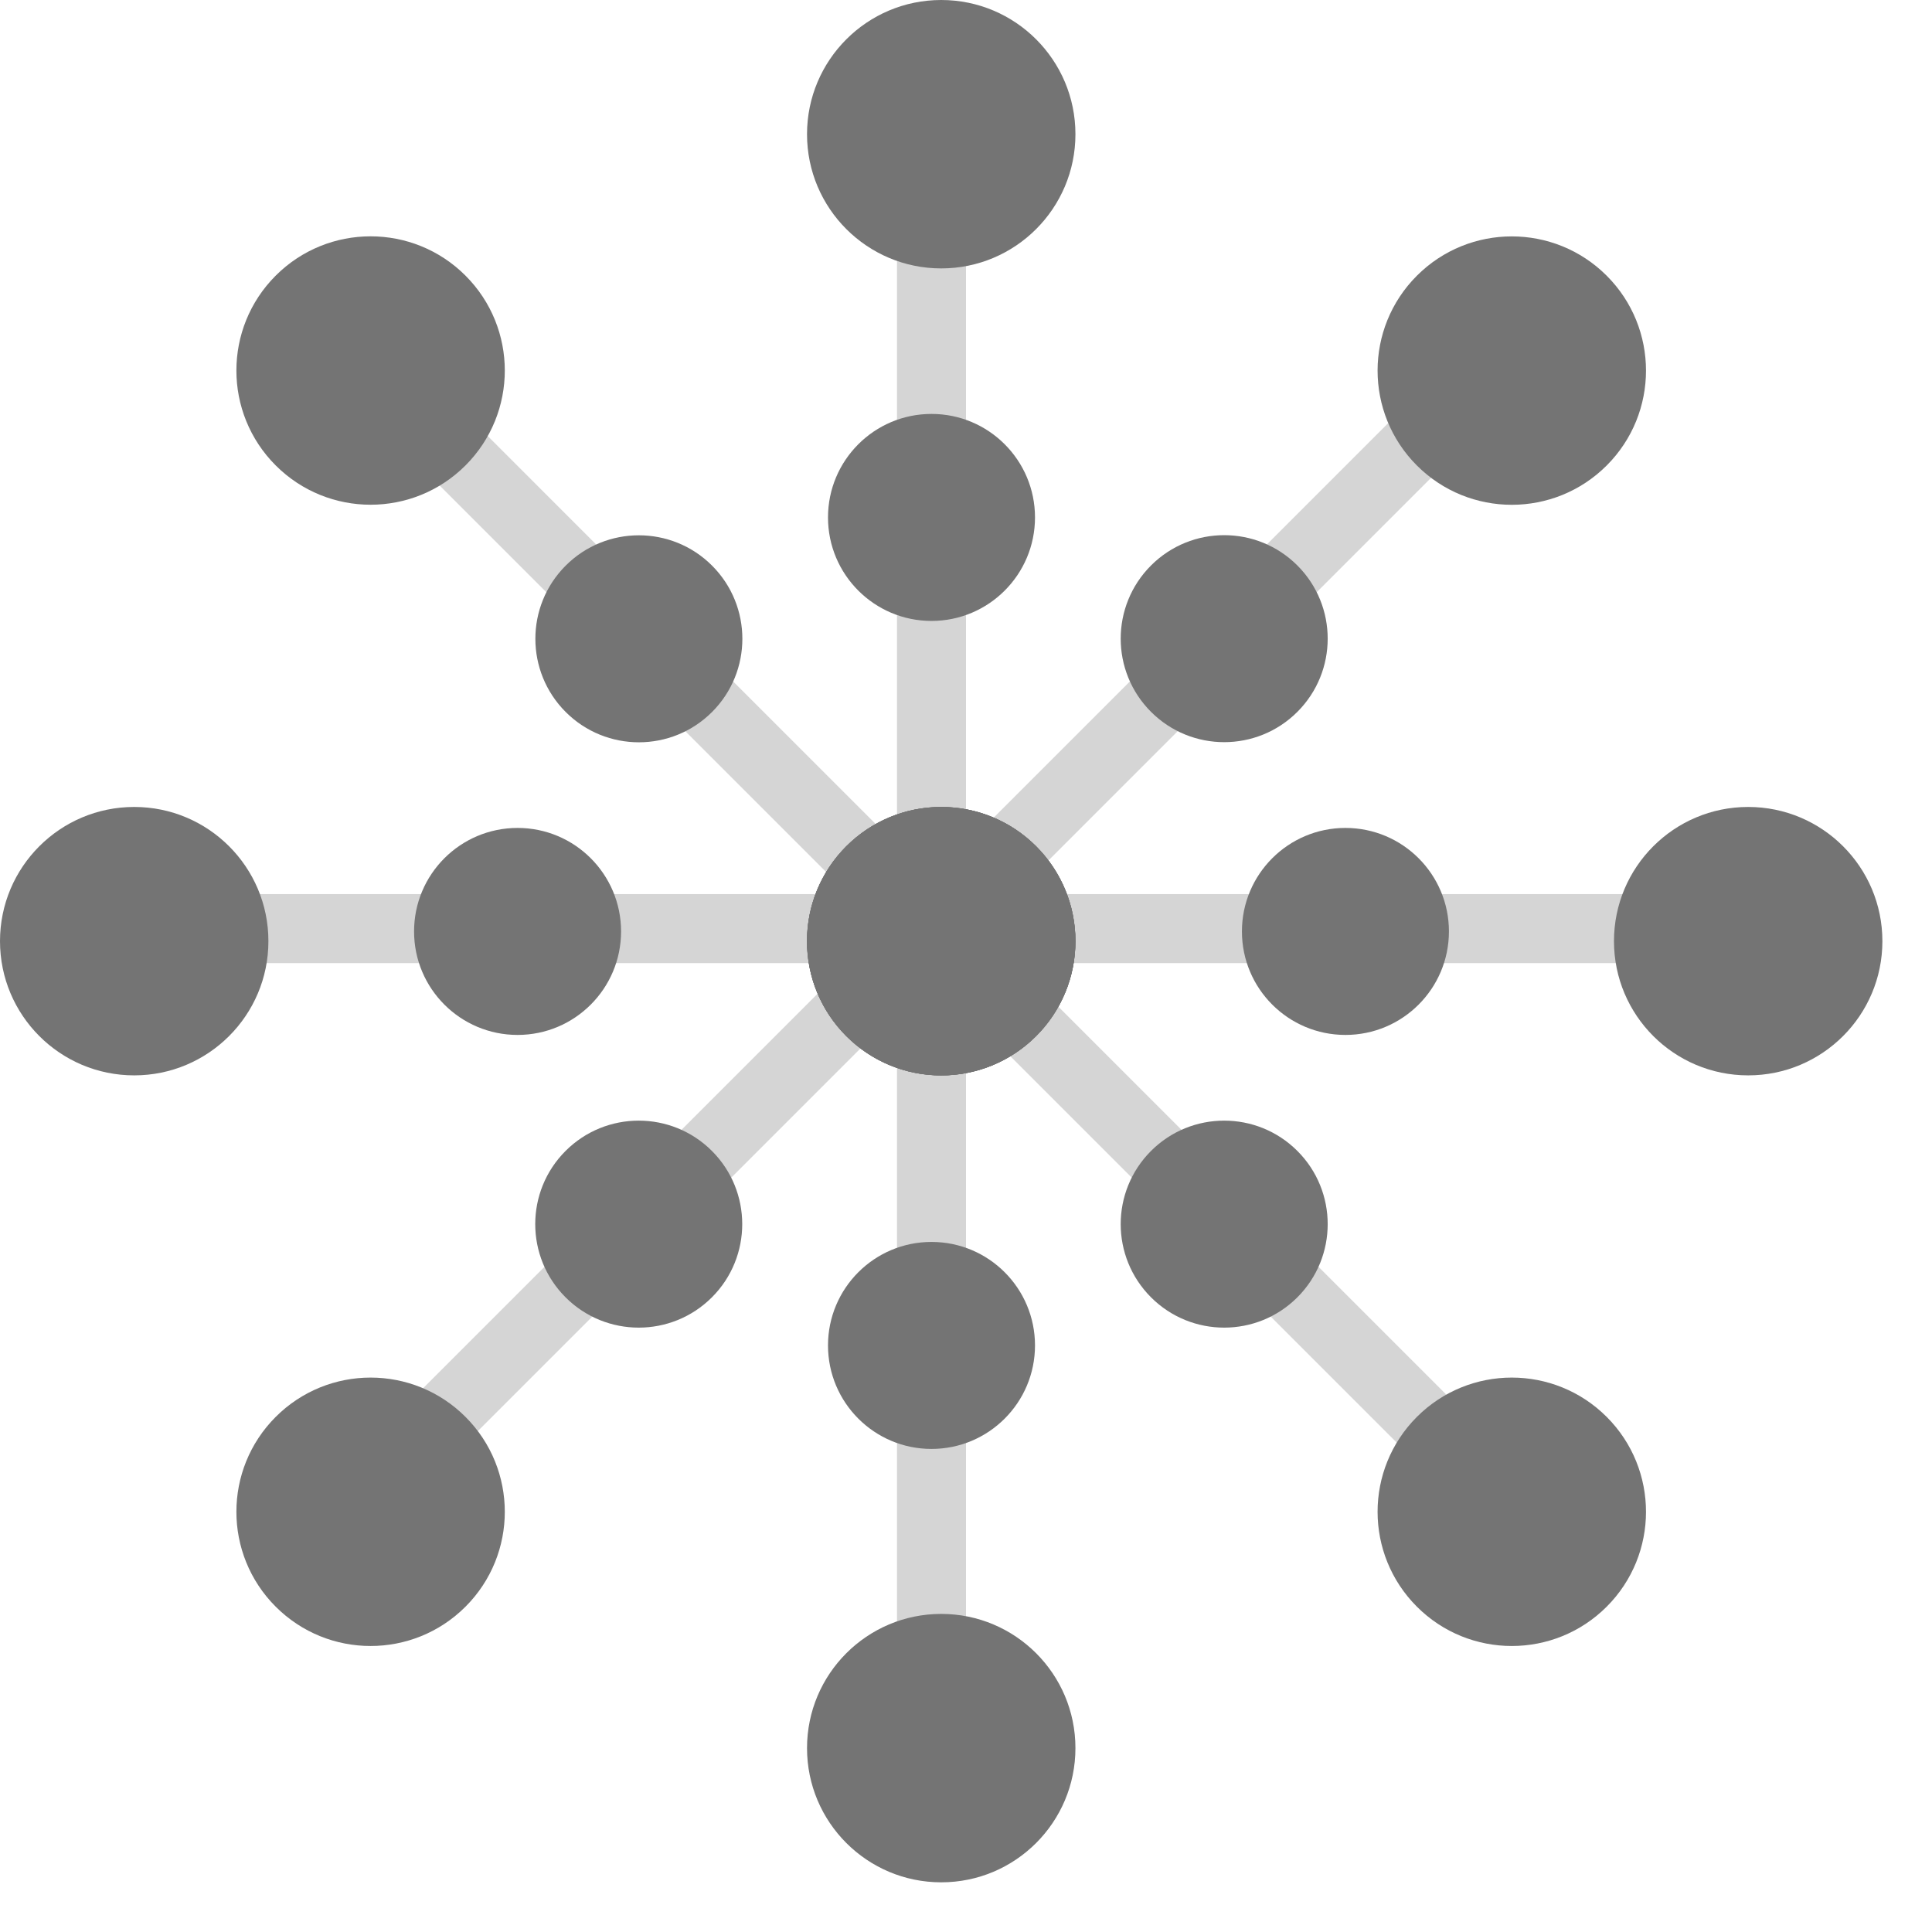
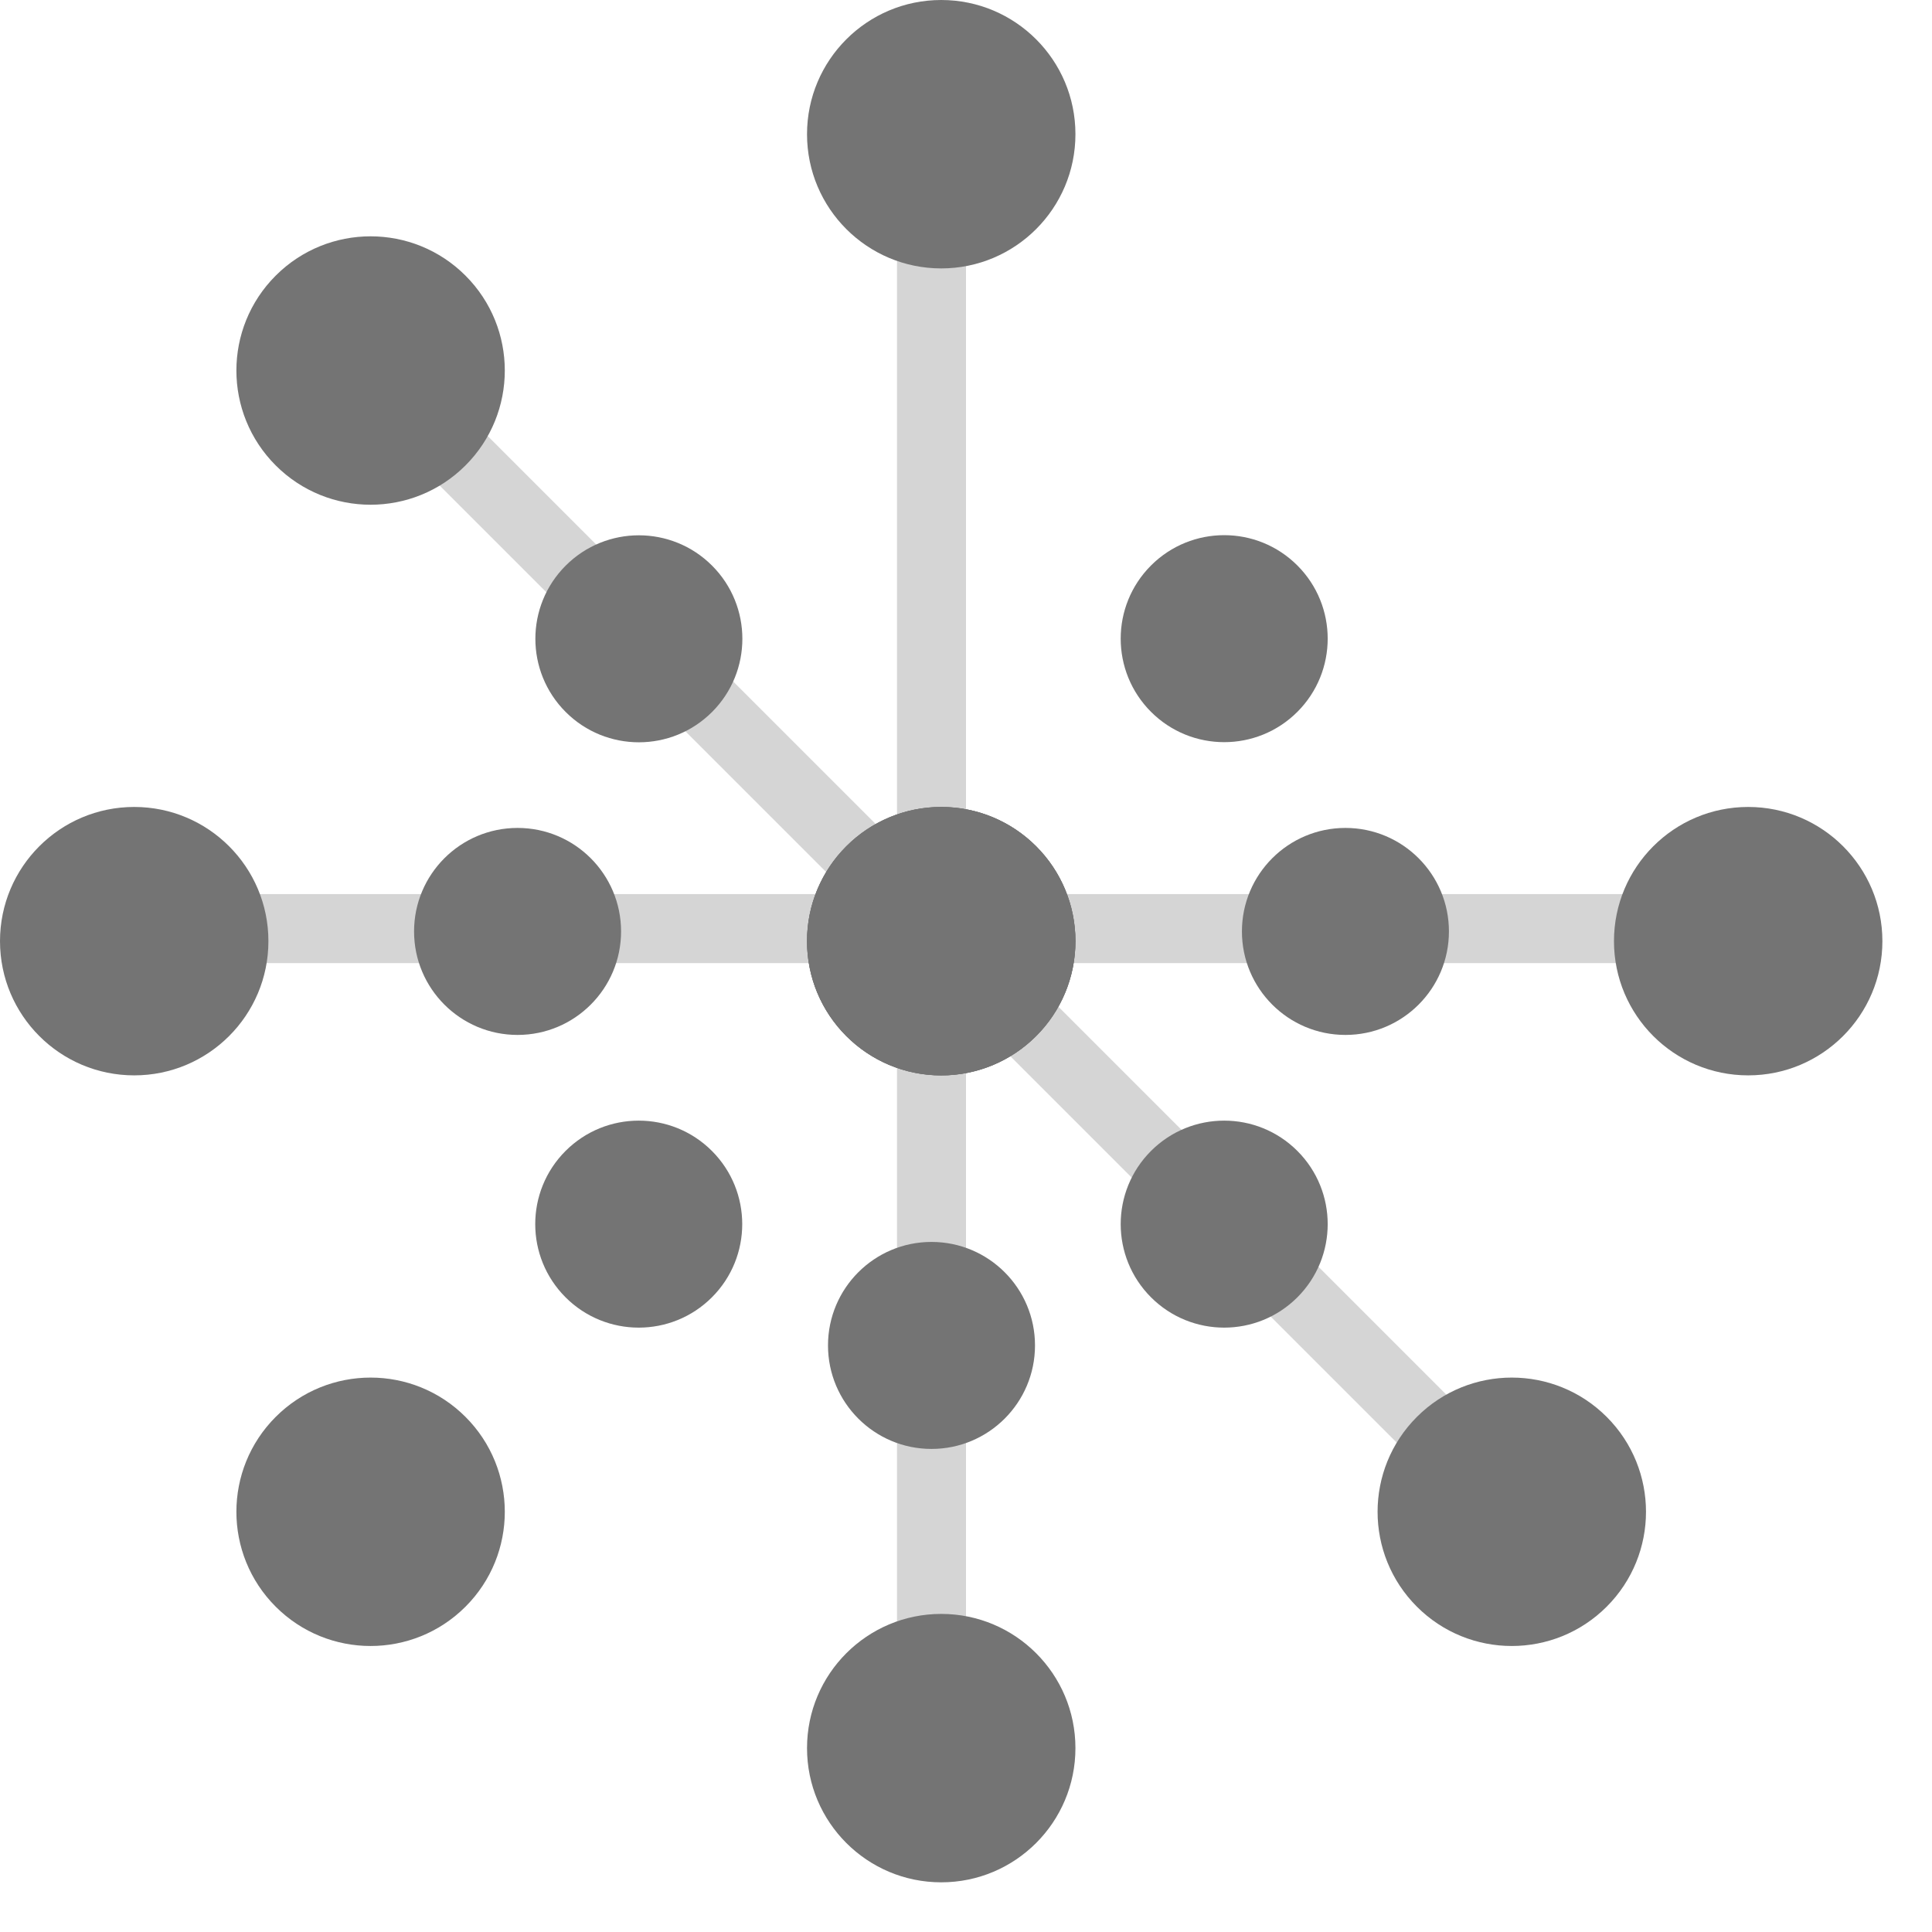
<svg xmlns="http://www.w3.org/2000/svg" width="28" height="28" viewBox="0 0 28 28" fill="none">
-   <path d="M5 21.958L22 4.958" stroke="#D5D5D5" />
  <path d="M1.479 13.458H25.521" stroke="#D5D5D5" />
  <path d="M5 4.958L22 21.958" stroke="#D5D5D5" />
  <path d="M13.5 1.437V25.479" stroke="#D5D5D5" />
  <circle cx="1.945" cy="13.64" r="1.945" transform="rotate(-180 1.945 13.64)" fill="#747474" />
  <circle cx="13.641" cy="13.64" r="1.945" transform="rotate(45 13.641 13.64)" fill="#747474" />
  <circle cx="25.336" cy="13.64" r="1.945" transform="rotate(-180 25.336 13.64)" fill="#747474" />
  <circle cx="5.371" cy="5.37" r="1.945" transform="rotate(-135 5.371 5.37)" fill="#747474" />
  <ellipse cx="13.5" cy="19.499" rx="1.5" ry="1.5" transform="rotate(90 13.5 19.499)" fill="#747474" />
-   <ellipse cx="13.5" cy="7.499" rx="1.5" ry="1.5" transform="rotate(90 13.5 7.499)" fill="#747474" />
  <ellipse cx="9.257" cy="17.741" rx="1.5" ry="1.5" transform="rotate(135 9.257 17.741)" fill="#747474" />
  <ellipse cx="17.742" cy="9.256" rx="1.5" ry="1.5" transform="rotate(135 17.742 9.256)" fill="#747474" />
  <ellipse cx="7.501" cy="13.499" rx="1.5" ry="1.5" transform="rotate(-180 7.501 13.499)" fill="#747474" />
  <ellipse cx="19.499" cy="13.499" rx="1.5" ry="1.5" transform="rotate(-180 19.499 13.499)" fill="#747474" />
  <ellipse cx="9.259" cy="9.258" rx="1.5" ry="1.5" transform="rotate(-135 9.259 9.258)" fill="#747474" />
  <ellipse cx="17.742" cy="17.741" rx="1.5" ry="1.5" transform="rotate(-135 17.742 17.741)" fill="#747474" />
  <circle cx="13.641" cy="13.64" r="1.945" transform="rotate(90 13.641 13.64)" fill="#747474" />
  <circle cx="21.91" cy="21.91" r="1.945" transform="rotate(-135 21.91 21.91)" fill="#747474" />
  <circle cx="13.641" cy="1.945" r="1.945" transform="rotate(-90 13.641 1.945)" fill="#747474" />
-   <circle cx="13.64" cy="13.641" r="1.945" transform="rotate(135 13.64 13.641)" fill="#747474" />
  <circle cx="13.641" cy="25.335" r="1.945" transform="rotate(-90 13.641 25.335)" fill="#747474" />
-   <circle cx="21.91" cy="5.371" r="1.945" transform="rotate(-45 21.91 5.371)" fill="#747474" />
  <circle cx="13.641" cy="13.641" r="1.945" transform="rotate(180 13.641 13.641)" fill="#747474" />
  <circle cx="5.371" cy="21.91" r="1.945" transform="rotate(-45 5.371 21.91)" fill="#747474" />
</svg>